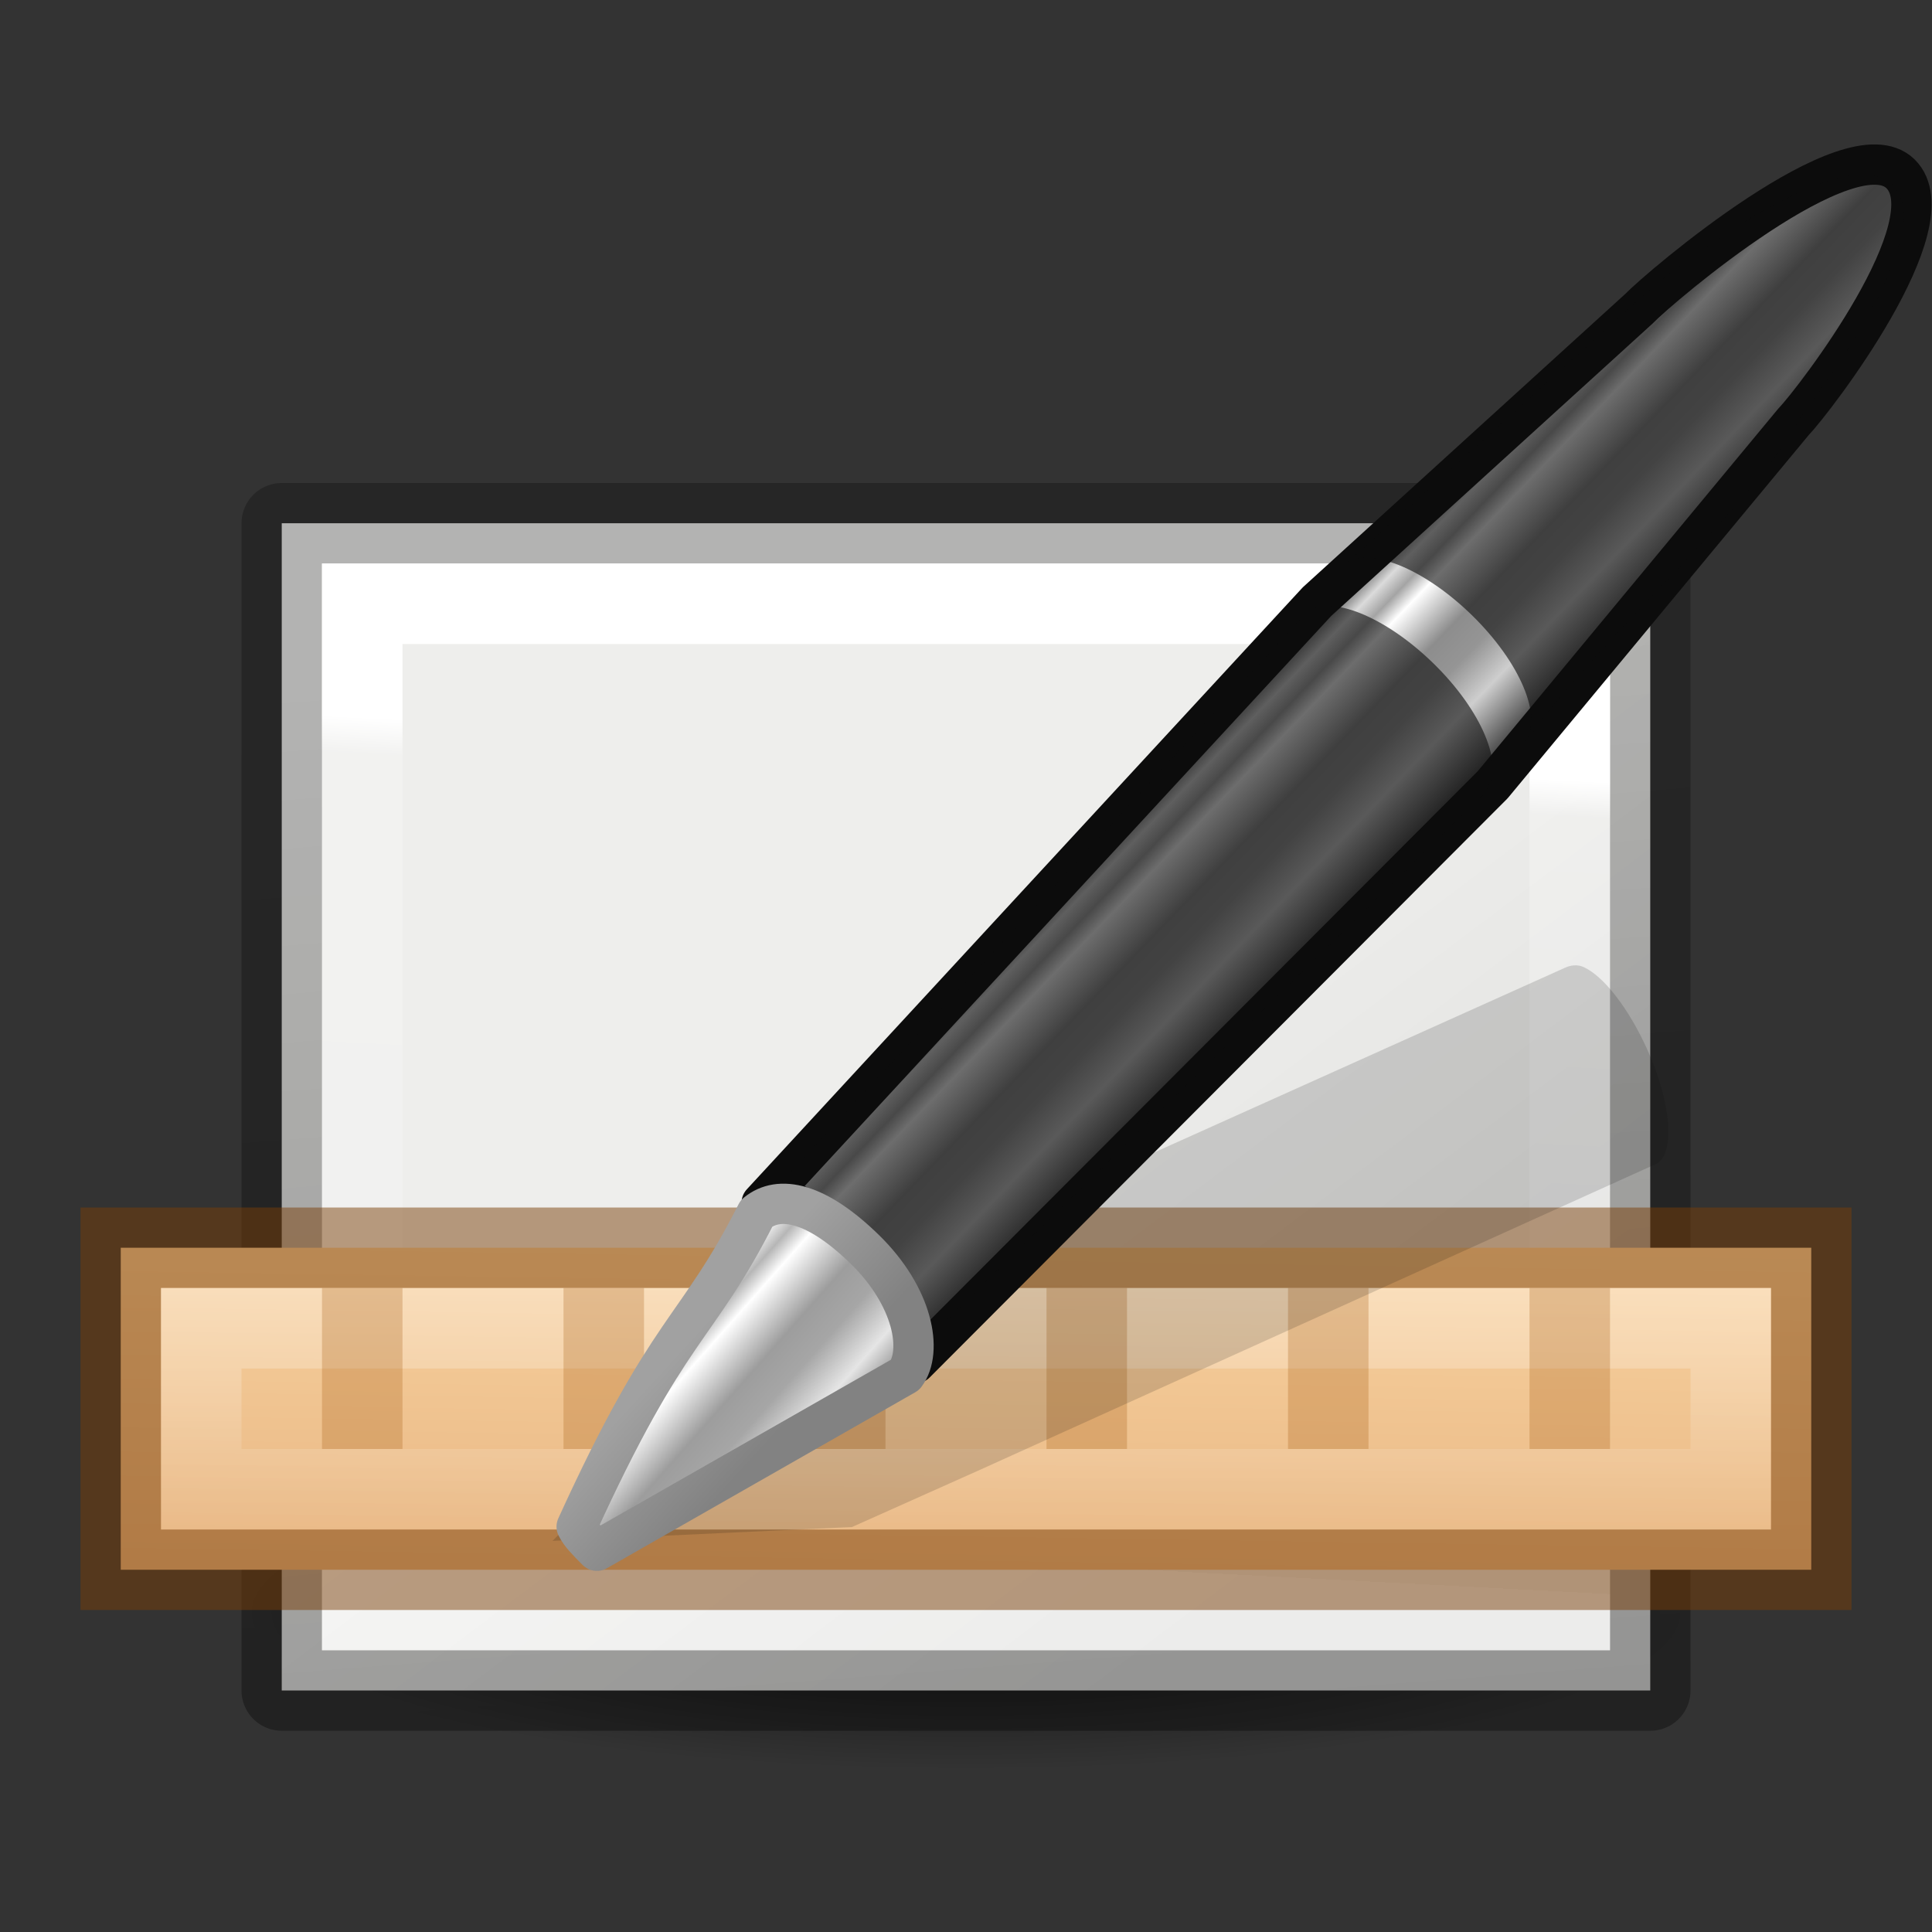
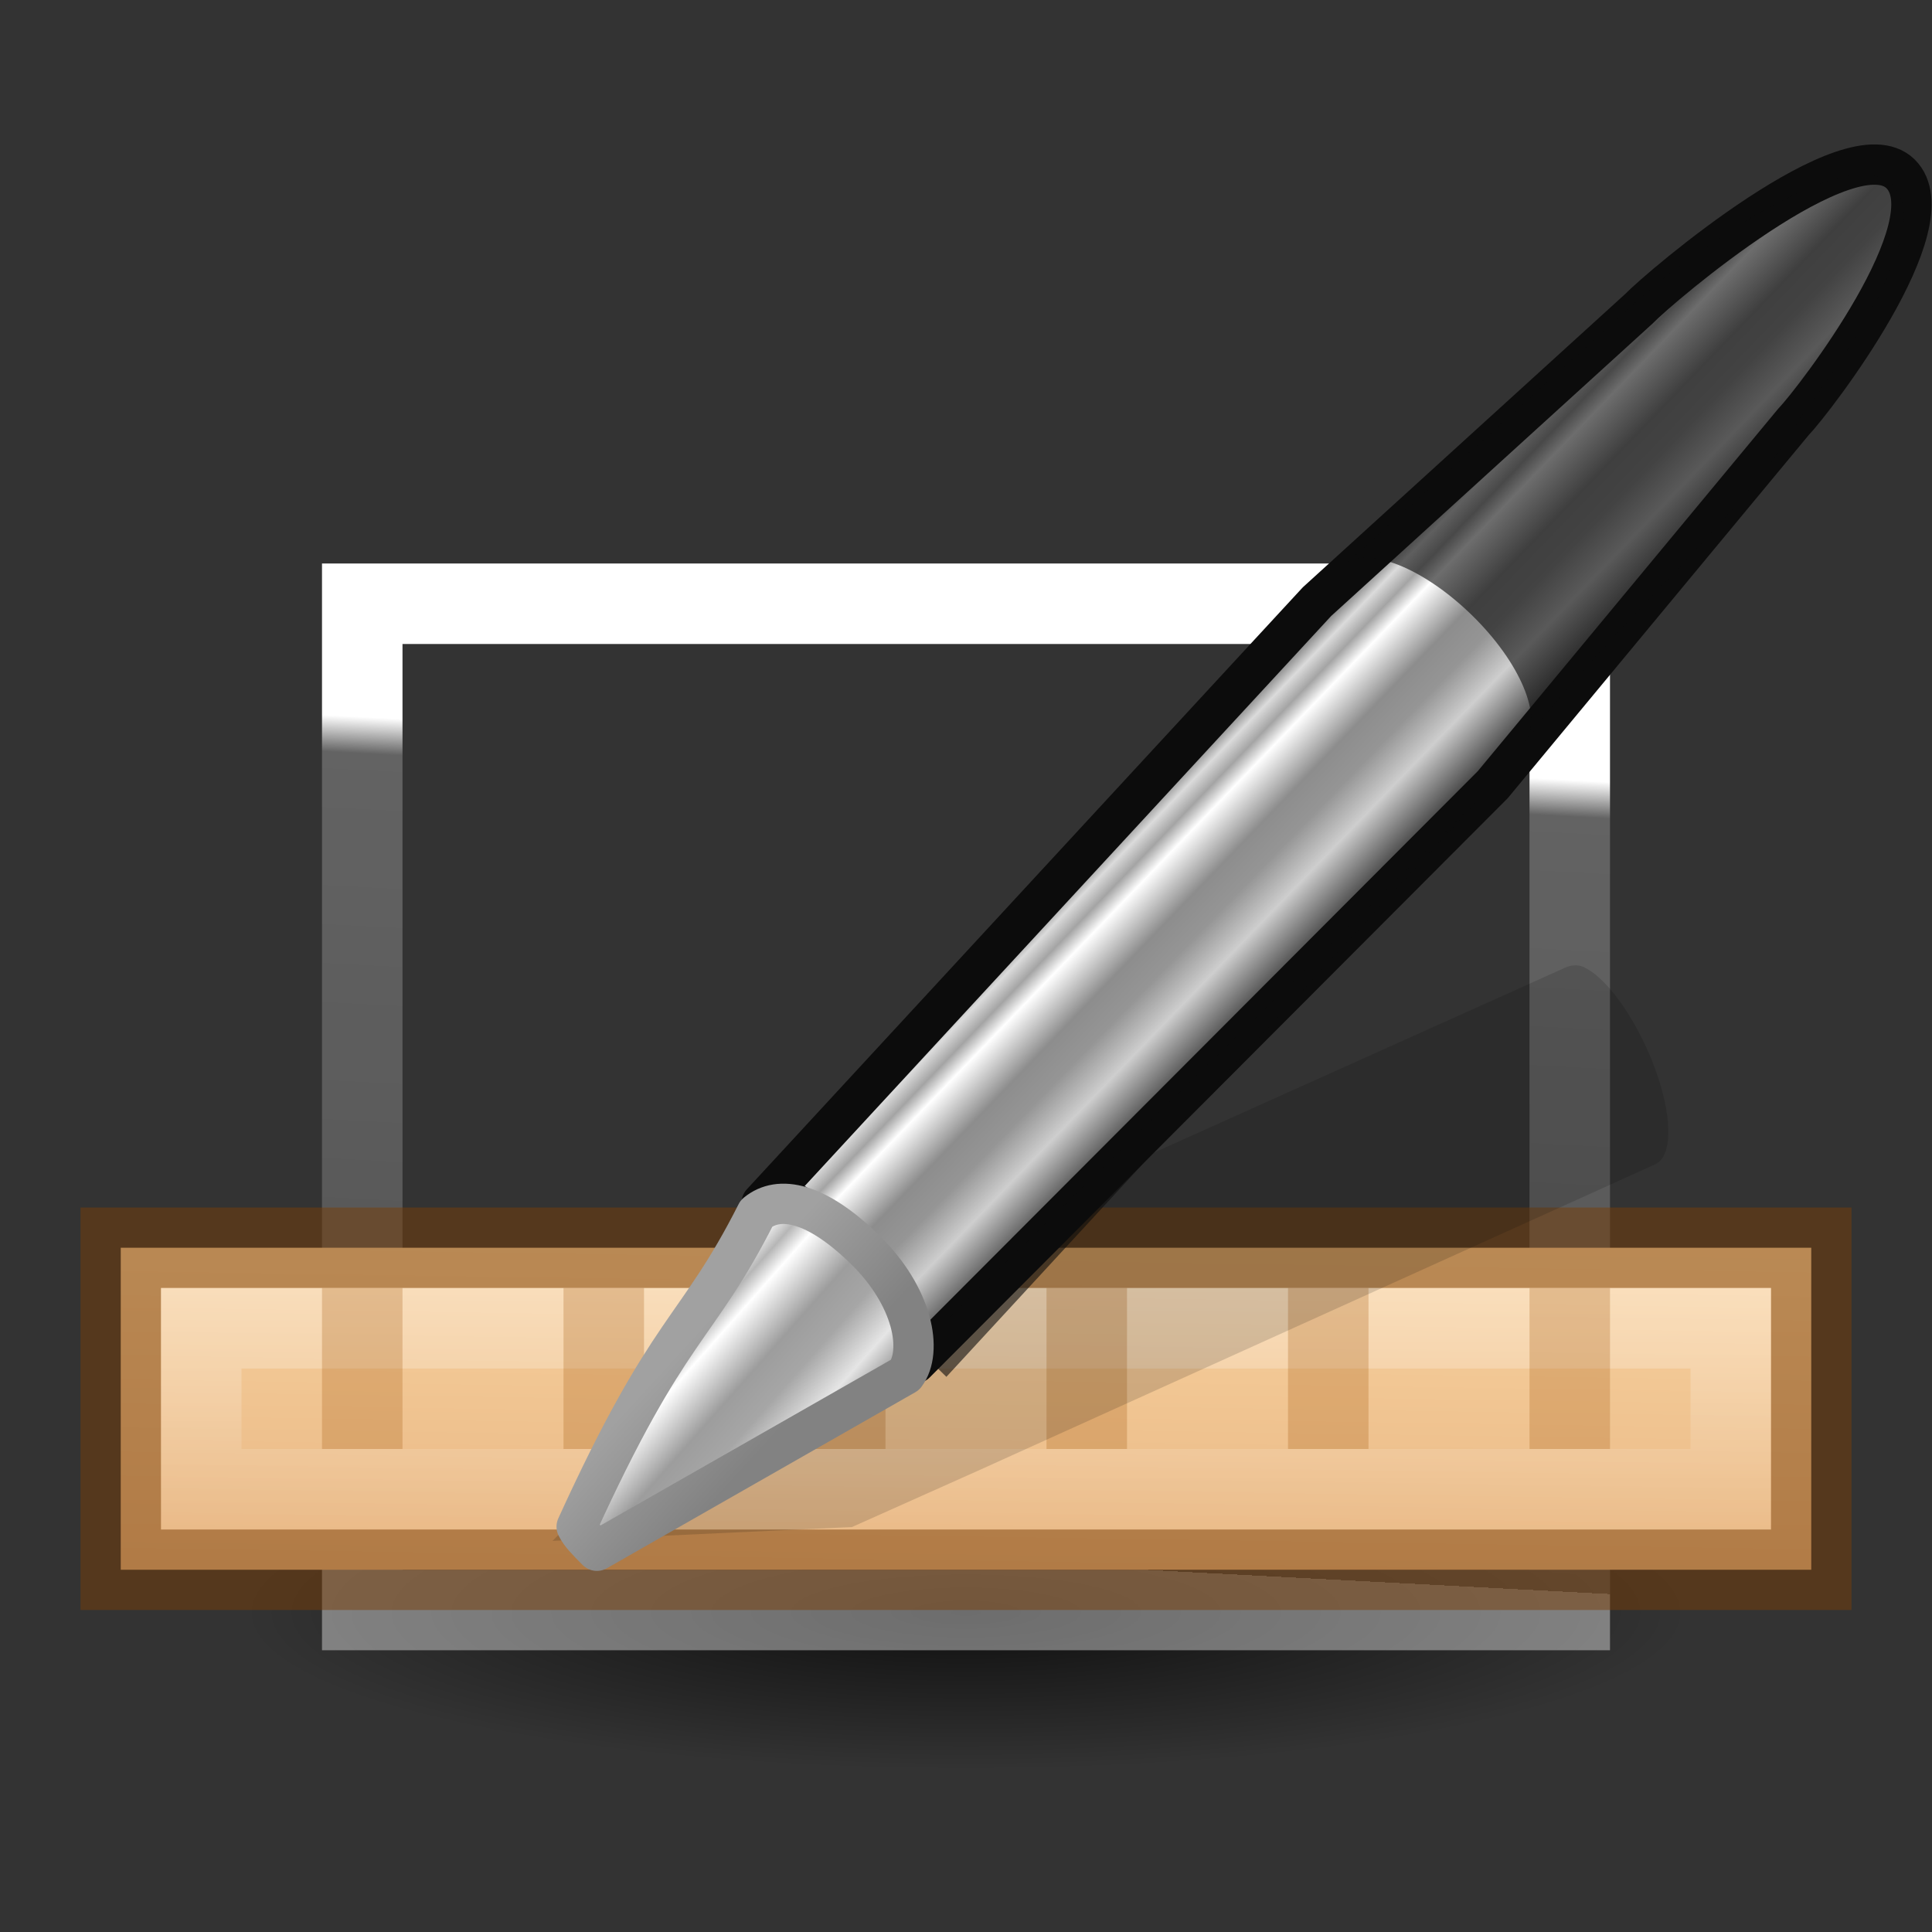
<svg xmlns="http://www.w3.org/2000/svg" viewBox="0 0 24 24">
  <rect x="0" y="0" width="24" height="24" fill="#333333" stroke="none" />
  <linearGradient id="a" gradientUnits="userSpaceOnUse" x1="21.854" x2="17.074" y1="13.294" y2="13.222">
    <stop offset="0" stop-color="#fad4a1" />
    <stop offset="1" stop-color="#e6b481" />
  </linearGradient>
  <linearGradient id="b" gradientTransform="matrix(.333 0 0 .864 -108.667 -5.705)" gradientUnits="userSpaceOnUse" x1="391.774" x2="379.774" y1="20.421" y2="20.421">
    <stop offset="0" stop-color="#fff" />
    <stop offset="1" stop-color="#fff" stop-opacity="0" />
  </linearGradient>
  <linearGradient id="c" gradientTransform="matrix(.243 0 0 .351 2.162 -.432)" gradientUnits="userSpaceOnUse" x1="15.353" x2="14.316" y1="26.814" y2="55.507">
    <stop offset="0" stop-color="#fff" />
    <stop offset=".045" stop-color="#fff" stop-opacity=".235" />
    <stop offset="1" stop-color="#fff" stop-opacity=".157" />
    <stop offset="1" stop-color="#fff" stop-opacity=".392" />
  </linearGradient>
  <linearGradient id="d" gradientTransform="matrix(.254 0 0 .305 19.129 -.685)" gradientUnits="userSpaceOnUse" x1="14.474" x2="11.439" y1="71.792" y2="25.132">
    <stop offset="0" stop-opacity=".34" />
    <stop offset="1" stop-opacity=".247" />
  </linearGradient>
  <radialGradient id="e" cx="2.25" cy="16" gradientTransform="matrix(.533 0 0 .116 10.8 18.175)" gradientUnits="userSpaceOnUse" r="16.875">
    <stop offset="0" />
    <stop offset="1" stop-opacity="0" />
  </radialGradient>
  <linearGradient id="f" gradientTransform="matrix(.387 0 0 .319 2.921 5.681)" gradientUnits="userSpaceOnUse" x1="23.598" x2="37.747" y1="23.992" y2="39.486">
    <stop offset="0" stop-color="#eeeeec" />
    <stop offset="1" stop-color="#e0e0de" />
  </linearGradient>
  <linearGradient id="g" gradientTransform="matrix(.824 -.855 .747 .731 -68.713 11.515)" gradientUnits="userSpaceOnUse" spreadMethod="pad" x1="23.576" x2="23.576" y1="25.357" y2="31.211">
    <stop offset="0" stop-color="#181818" />
    <stop offset=".135" stop-color="#dbdbdb" />
    <stop offset=".202" stop-color="#a4a4a4" />
    <stop offset=".27" stop-color="#fff" />
    <stop offset=".447" stop-color="#8d8d8d" />
    <stop offset=".571" stop-color="#959595" />
    <stop offset=".72" stop-color="#cecece" />
    <stop offset="1" stop-color="#181818" />
  </linearGradient>
  <linearGradient id="h" gradientTransform="matrix(.801 -.831 .874 .855 -71.348 8.308)" gradientUnits="userSpaceOnUse" x1="10.869" x2="11.083" y1="25.077" y2="30.467">
    <stop offset="0" stop-color="#1b1b1b" />
    <stop offset=".135" stop-color="#f3f3f3" />
    <stop offset=".202" stop-color="#b6b6b6" />
    <stop offset=".27" stop-color="#fff" />
    <stop offset=".447" stop-color="#9d9d9d" />
    <stop offset=".571" stop-color="#a6a6a6" />
    <stop offset=".72" stop-color="#e5e5e5" />
    <stop offset="1" stop-color="#1b1b1b" />
  </linearGradient>
  <linearGradient id="i" gradientTransform="matrix(.633 -.055 -.039 .639 -44.564 .714)" gradientUnits="userSpaceOnUse" x1="5.712" x2="9.522" y1="37.817" y2="41.392">
    <stop offset="0" stop-color="#a1a1a1" />
    <stop offset="1" stop-color="#828282" />
  </linearGradient>
  <ellipse cx="12" cy="20.037" display="block" fill="url(#e)" fill-rule="evenodd" opacity=".711" rx="9" ry="1.963" />
-   <path d="m3.5 6.5h17v14.5h-17z" fill="url(#f)" stroke="url(#d)" stroke-linecap="round" stroke-linejoin="round" />
  <path d="m4.5 7.5h15v12.5h-15z" fill="none" stroke="url(#c)" />
  <path d="m17.5 1.5h4v21h-4z" fill="url(#a)" stroke="#783f07" stroke-opacity=".49" transform="matrix(0 -1 1 0 0 37)" />
  <path d="m18.5 2.5h2v19h-2z" fill="none" opacity=".4" stroke="url(#b)" transform="matrix(0 -1 1 0 0 37)" />
  <path d="m4 17v2h1v-2zm3 0v2h1v-2zm3 0v2h1v-2zm3 0v2h1v-2zm3 0v2h1v-2zm3 0v2h1v-2z" fill="#a1550a" fill-opacity=".25" transform="translate(0 -1)" />
  <g transform="matrix(.515 0 0 .515 29.976 4.468)">
    <path d="m-20.006 14.651c-.161-.073-.324-.04-.447.015l-16.271 7.316-2.996 1.35-.087.029-5.072 5.131 7.226-.334.074-.034 3.009-1.345 16.291-7.37c.489-.221.4-1.458-.198-2.78-.448-.991-1.047-1.758-1.53-1.978z" fill="#0c0c0c" fill-rule="evenodd" opacity=".15" />
    <path d="m-39.834 20.341c.546-.45 1.149.251 2.318 1.395.54.775 1.127 1.562 1.393 2.469l13.922-13.951 7.252-8.749c.51-.529 3.791-4.809 2.584-5.99-1.207-1.181-5.8 2.729-6.31 3.258l-7.764 7.064z" fill="url(#g)" stroke="#0c0c0c" stroke-linejoin="round" stroke-width=".972" />
-     <path d="m-39.751 20.258c.546-.45 1.066.334 2.236 1.478 1.167 1.141 1.791 1.629 1.366 2.194l13.782-13.502.05-.052c.002-.002-.029-.025-.027-.027.425-.566-.116-1.879-1.283-3.02-1.17-1.144-2.516-1.68-3.062-1.23l-.05.052-13.011 14.107z" fill="#0c0c0c" opacity=".6" />
+     <path d="m-39.751 20.258c.546-.45 1.066.334 2.236 1.478 1.167 1.141 1.791 1.629 1.366 2.194l13.782-13.502.05-.052l-.05.052-13.011 14.107z" fill="#0c0c0c" opacity=".6" />
    <path d="m-36.368 24.484c.425-.566.193-1.878-.973-3.019-1.17-1.144-2.069-1.326-2.615-.876-1.451 2.868-2.095 2.633-4.34 7.56.083.172.245.337.488.581z" style="fill-rule:evenodd;stroke-width:.972;stroke-linecap:round;stroke-linejoin:round;fill:url(#h);stroke:url(#i)" />
    <path d="m-25.759 4.938c.546-.45 1.892.086 3.062 1.23 1.167 1.141 1.708 2.455 1.283 3.02-.002.002.029.025.027.027 1.5-2.26 5.463-5.632 6.625-7.842.425-.566 3.373-4.452 2.206-5.593-1.17-1.144-5.205 1.984-5.751 2.434l-7.452 6.724z" fill="#0c0c0c" opacity=".6" />
  </g>
</svg>